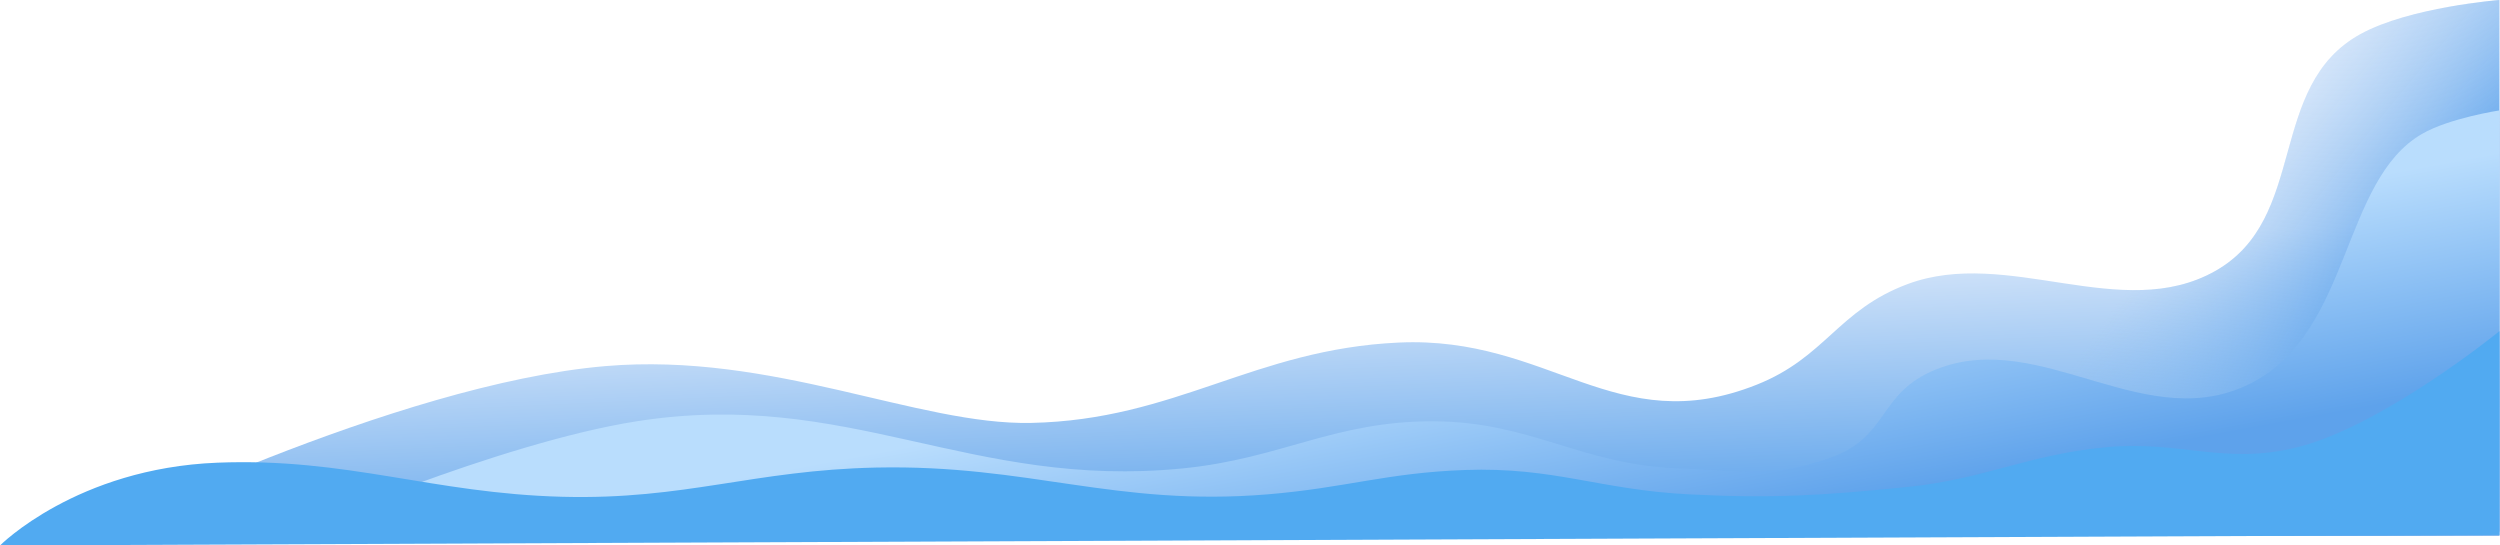
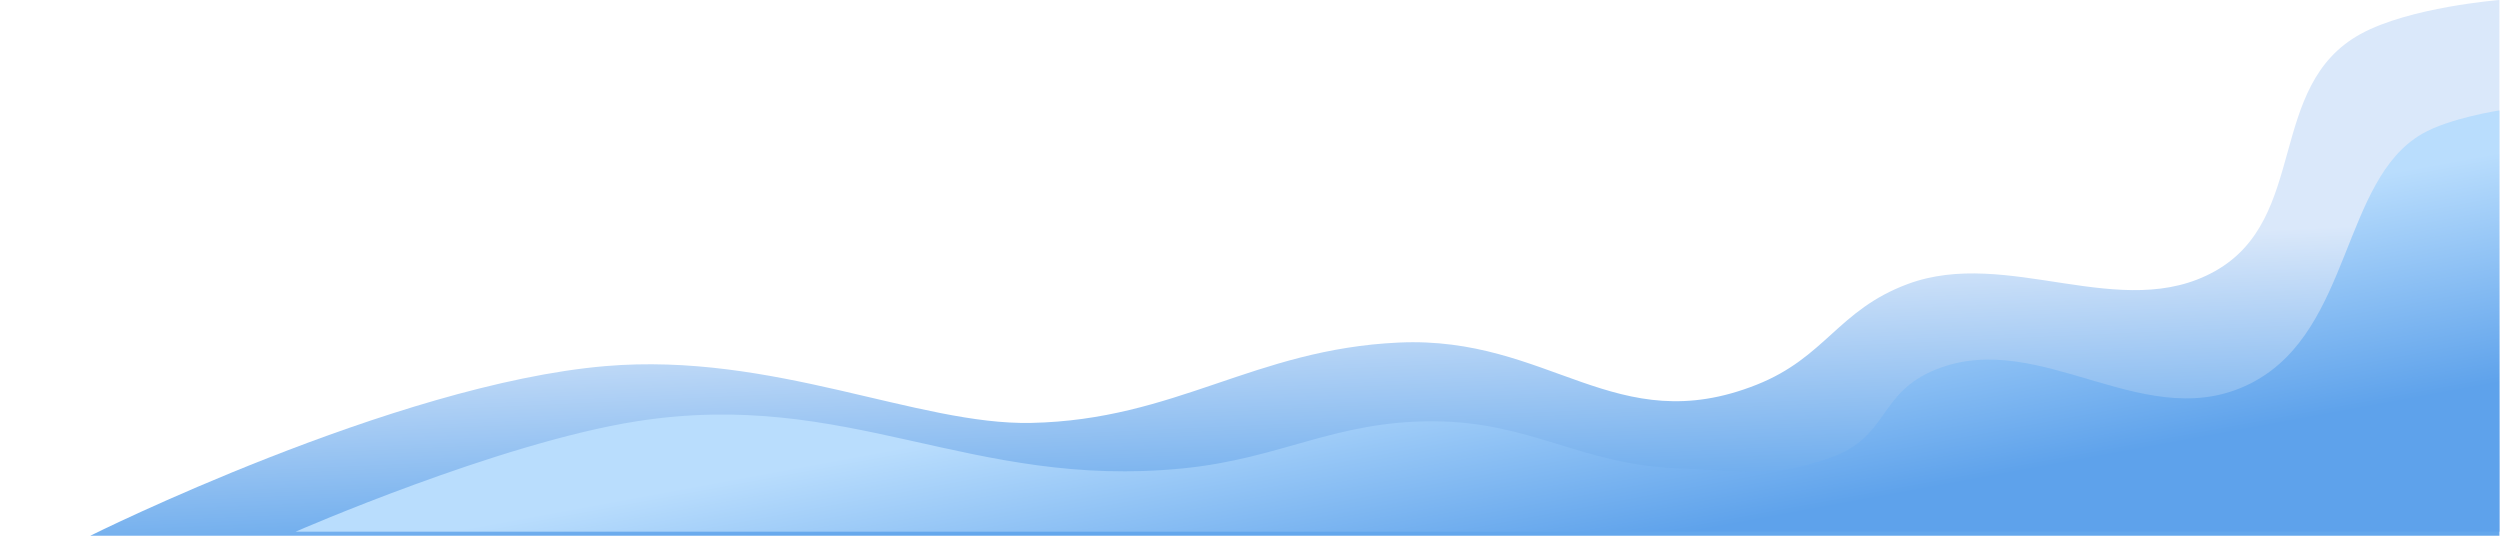
<svg xmlns="http://www.w3.org/2000/svg" width="2979" height="650" fill="none">
  <path d="M2812.68 40.625C2871.18 8.402 2978.3 0 2978.3 0v638.393H107.558s362.783-180.807 613.936-202.158c199.514-16.961 372.096 70.567 507.326 67.708 172.55-3.647 265.44-87.816 437.85-95.758 180.13-8.299 258.46 116.942 426.42 50.297 82.31-32.655 96.96-88.991 179.9-119.94 119.34-44.531 255.2 47.029 366.46-15.477 111.93-62.884 60.79-220.499 173.23-282.44z" fill="url(#a)" />
-   <path d="M2812.68 40.625C2871.18 8.402 2978.3 0 2978.3 0v638.393H107.558s362.783-180.807 613.936-202.158c199.514-16.961 372.096 70.567 507.326 67.708 172.55-3.647 265.44-87.816 437.85-95.758 180.13-8.299 258.46 116.942 426.42 50.297 82.31-32.655 96.96-88.991 179.9-119.94 119.34-44.531 255.2 47.029 366.46-15.477 111.93-62.884 60.79-220.499 173.23-282.44z" fill="url(#b)" />
  <path d="M2885.97 159.598c32.7-18.938 92.33-28.05 92.33-28.05v502.009H352.181s241.818-105.639 406.435-131.548c252.164-39.687 397.114 81.488 651.054 56.101 118.13-11.809 180.19-56.592 298.88-56.101 116.14.48 176.14 52.232 292.22 56.101 74.08 2.47 109.85 12.083 179.89-12.574 71.42-25.141 56.25-77.352 126.6-105.432 126.11-50.336 252.37 83.201 378.83 14.509 115.84-62.924 104.7-239.881 199.88-295.015z" fill="url(#c)" />
-   <path d="M2737.49 532.961c102.38-25.638 240.81-138.318 240.81-138.318v242.783L0 650s91.252-91.962 258.9-98.661c154.751-6.183 256.374 36.576 411.194 40.625 146.647 3.835 227.408-31.735 374.076-34.821 182.51-3.841 284.45 46.969 466.4 31.919 92.64-7.663 142.21-25.73 235.1-29.017 106.46-3.768 160.13 23.534 266.52 29.017 99.49 5.129 160.72 1.382 259.85-8.705 93.86-9.552 143.09-38.357 237.01-47.396 88.81-8.548 141.82 21.691 228.44 0z" fill="#51AAF1" />
  <defs>
    <linearGradient id="a" x1="2490.01" y1="283.408" x2="2515.56" y2="846.318" gradientUnits="userSpaceOnUse">
      <stop stop-color="#DAE8FA" />
      <stop offset=".52" stop-color="#64A7EC" />
    </linearGradient>
    <linearGradient id="c" x1="2756.52" y1="222.47" x2="2805.62" y2="488.19" gradientUnits="userSpaceOnUse">
      <stop stop-color="#B9DDFD" />
      <stop offset="1" stop-color="#5EA2EB" />
    </linearGradient>
    <radialGradient id="b" cx="0" cy="0" r="1" gradientUnits="userSpaceOnUse" gradientTransform="rotate(-142.622 1530.26 -308.517) scale(337.784 1550.29)">
      <stop offset=".3" stop-color="#6BABEE" />
      <stop offset="1" stop-color="#97C4F2" stop-opacity="0" />
    </radialGradient>
  </defs>
</svg>